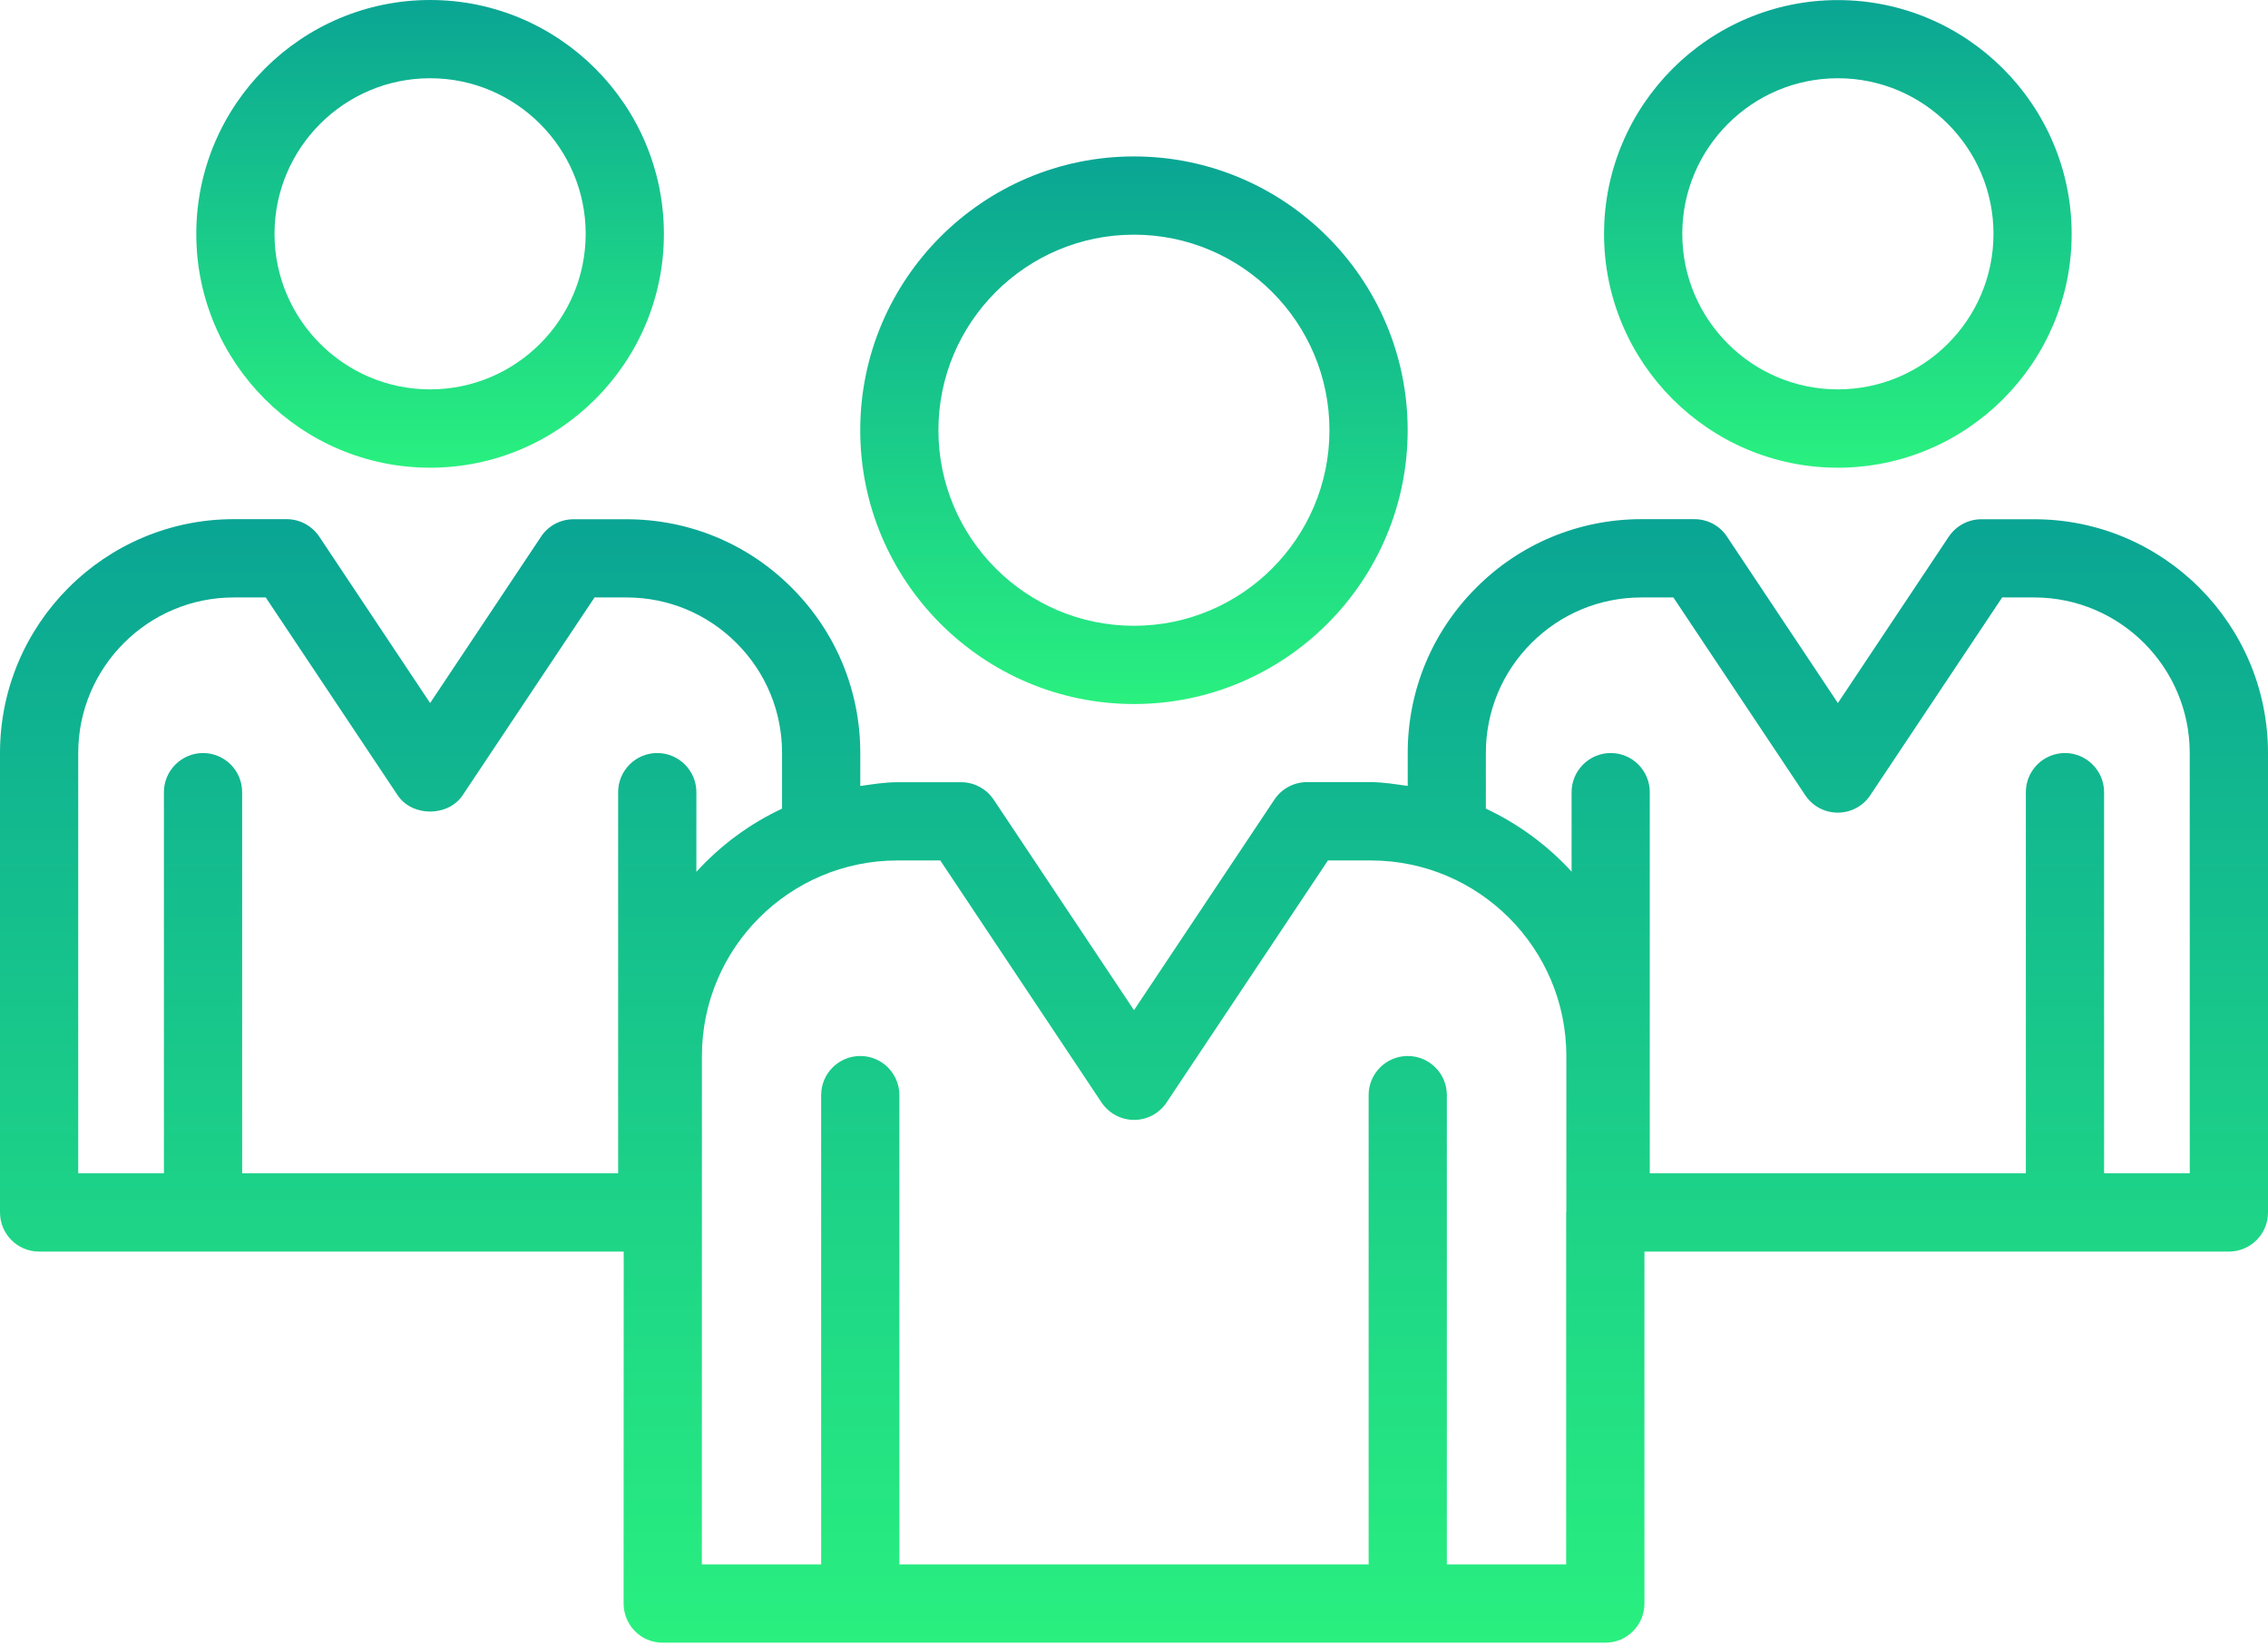
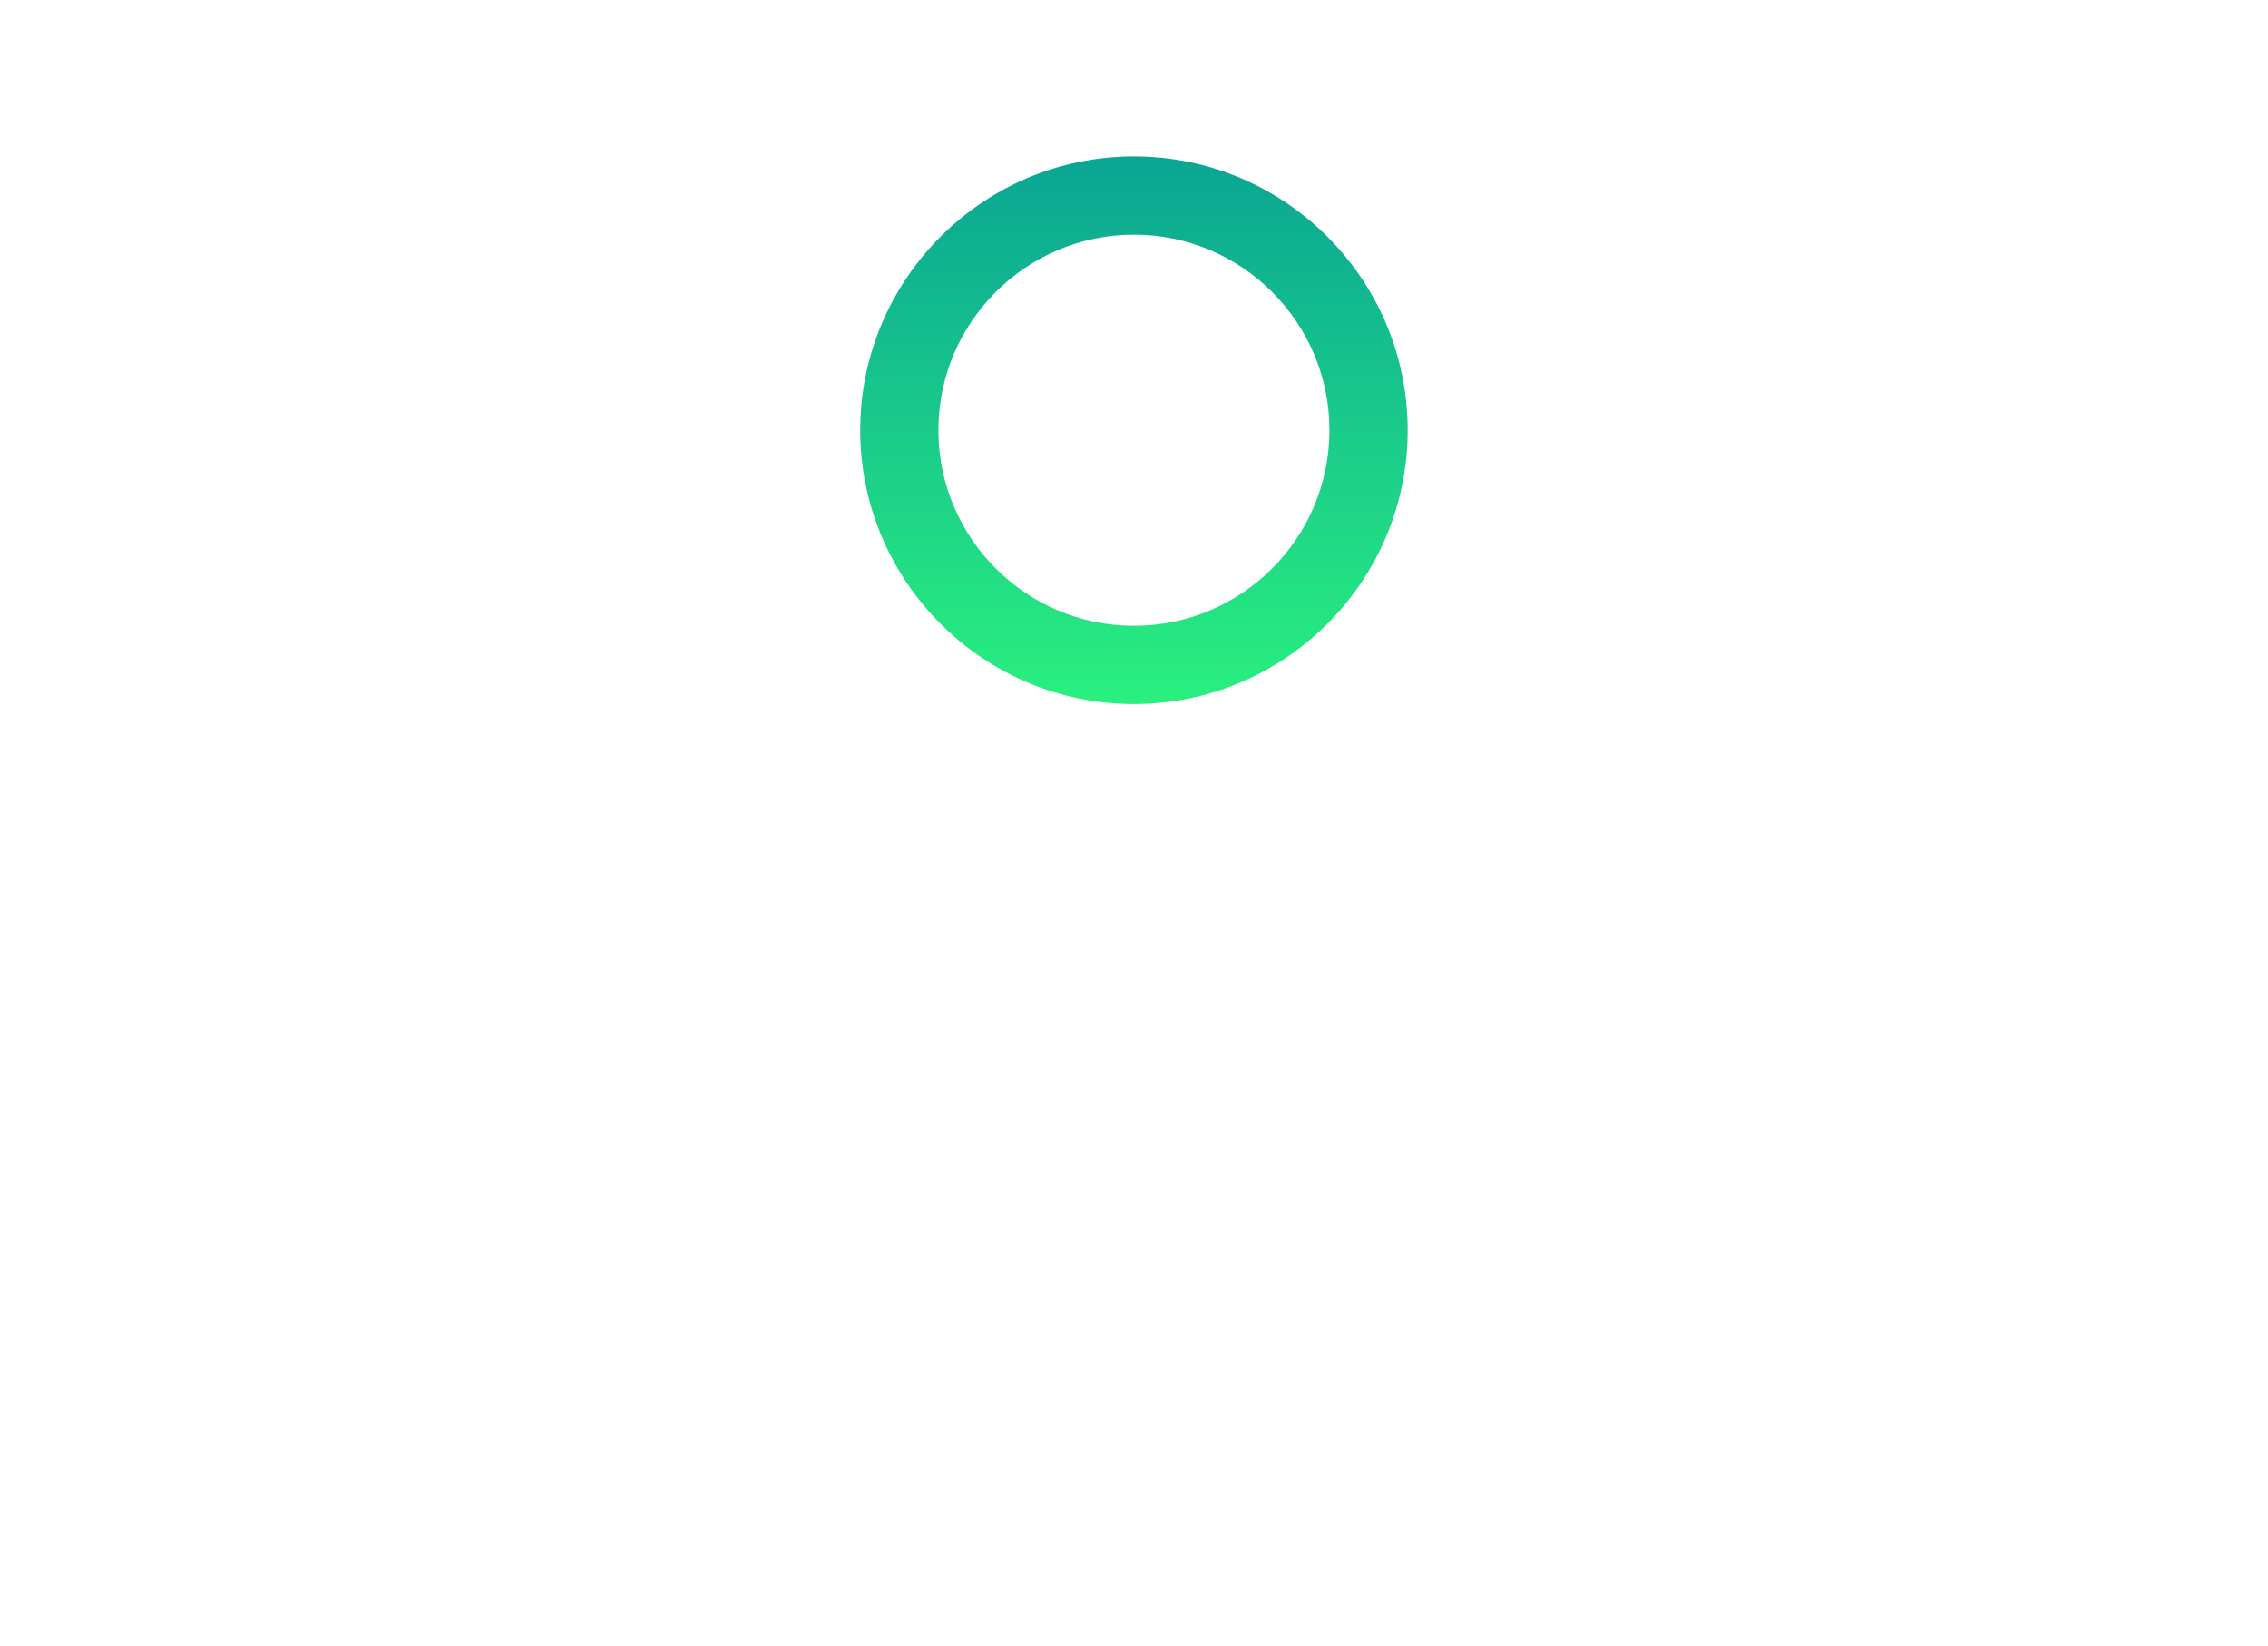
<svg xmlns="http://www.w3.org/2000/svg" width="51" height="37" viewBox="0 0 51 37" fill="none">
  <path d="M25.499 15.828C28.893 15.828 31.654 13.066 31.654 9.672C31.654 6.278 28.893 3.517 25.499 3.517C22.105 3.517 19.344 6.278 19.344 9.672C19.344 13.066 22.105 15.828 25.499 15.828ZM25.499 5.276C27.924 5.276 29.895 7.247 29.895 9.672C29.895 12.098 27.924 14.069 25.499 14.069C23.074 14.069 21.102 12.098 21.102 9.672C21.102 7.247 23.074 5.276 25.499 5.276Z" fill="url(#paint0_linear_441_11227)" />
-   <path d="M41.327 10.515C44.225 10.515 46.585 8.156 46.585 5.26C46.585 2.362 44.225 0.002 41.327 0.002C38.429 0.002 36.07 2.362 36.07 5.26C36.07 8.156 38.429 10.515 41.327 10.515ZM41.327 1.759C43.258 1.759 44.827 3.329 44.827 5.258C44.827 7.186 43.256 8.754 41.327 8.754C39.398 8.754 37.829 7.184 37.829 5.258C37.829 3.329 39.398 1.759 41.327 1.759Z" fill="url(#paint1_linear_441_11227)" />
-   <path d="M45.745 11.674H44.553C44.261 11.674 43.987 11.82 43.821 12.066L41.328 15.806L38.834 12.064C38.672 11.818 38.398 11.672 38.102 11.672H36.913C35.508 11.672 34.186 12.221 33.196 13.212C32.204 14.204 31.655 15.523 31.655 16.928V17.669C31.381 17.632 31.107 17.584 30.822 17.584H29.388C29.095 17.584 28.82 17.732 28.657 17.977L25.5 22.711L22.345 17.978C22.181 17.734 21.907 17.586 21.613 17.586H20.18C19.895 17.586 19.621 17.632 19.345 17.671V16.93C19.345 15.525 18.796 14.206 17.804 13.214C16.814 12.222 15.492 11.674 14.087 11.674H12.898C12.602 11.674 12.328 11.82 12.166 12.066L9.672 15.806L7.179 12.064C7.013 11.818 6.739 11.672 6.447 11.672H5.255C2.358 11.672 0 14.03 0 16.928V27.259C0 27.744 0.394 28.138 0.879 28.138H14.025L14.023 36.052C14.023 36.285 14.116 36.509 14.28 36.674C14.444 36.84 14.669 36.931 14.903 36.931H36.099C36.585 36.931 36.978 36.537 36.978 36.052V28.138H50.121C50.606 28.138 51 27.744 51 27.259V16.93C51 14.032 48.642 11.674 45.745 11.674ZM14.779 16.93C14.292 16.93 13.9 17.326 13.9 17.809V26.379H5.445V17.809C5.445 17.326 5.053 16.93 4.565 16.93C4.082 16.93 3.686 17.326 3.686 17.809V26.379H1.759V16.93C1.759 15.001 3.329 13.432 5.255 13.432H5.976L8.941 17.878C9.268 18.369 10.077 18.367 10.404 17.878L13.369 13.432H14.087C15.022 13.432 15.9 13.796 16.561 14.457C17.222 15.117 17.586 15.996 17.586 16.93V18.18C16.851 18.523 16.2 19.009 15.659 19.6V17.809C15.659 17.326 15.265 16.93 14.779 16.93ZM35.218 27.255C35.218 27.255 35.216 27.257 35.216 27.259C35.216 27.26 35.218 27.262 35.218 27.262V35.172H32.535V24.621C32.535 24.135 32.141 23.741 31.655 23.741C31.17 23.741 30.776 24.135 30.776 24.621V35.172H20.224V24.621C20.224 24.135 19.83 23.741 19.345 23.741C18.859 23.741 18.465 24.135 18.465 24.621V35.172H15.782L15.784 23.741C15.784 21.316 17.755 19.345 20.18 19.345H21.144L24.77 24.786C24.934 25.03 25.208 25.178 25.502 25.178C25.795 25.178 26.07 25.03 26.233 24.786L29.861 19.345H30.825C33.248 19.345 35.222 21.316 35.222 23.741V27.255H35.218ZM49.241 26.379H47.314V17.809C47.314 17.326 46.918 16.93 46.435 16.93C45.947 16.93 45.555 17.326 45.555 17.809V26.379H37.098V17.809C37.098 17.326 36.706 16.93 36.219 16.93C35.735 16.93 35.34 17.326 35.34 17.809V19.596C34.798 19.005 34.147 18.525 33.412 18.179V16.93C33.412 15.996 33.776 15.117 34.437 14.457C35.099 13.796 35.976 13.432 36.912 13.432H37.629L40.594 17.878C40.758 18.124 41.03 18.27 41.326 18.27C41.62 18.27 41.894 18.124 42.057 17.878L45.022 13.432H45.743C47.671 13.432 49.24 15.003 49.24 16.93L49.241 26.379Z" fill="url(#paint2_linear_441_11227)" />
-   <path d="M9.672 10.515C12.57 10.515 14.929 8.156 14.929 5.26C14.929 2.36 12.57 0 9.672 0C6.774 0 4.414 2.36 4.414 5.258C4.414 8.156 6.774 10.515 9.672 10.515ZM9.672 1.759C11.601 1.759 13.17 3.329 13.17 5.258C13.17 7.186 11.6 8.754 9.672 8.754C7.741 8.754 6.173 7.184 6.173 5.258C6.173 3.329 7.741 1.759 9.672 1.759Z" fill="url(#paint3_linear_441_11227)" />
  <defs>
    <linearGradient id="paint0_linear_441_11227" x1="25.499" y1="3.517" x2="25.499" y2="15.828" gradientUnits="userSpaceOnUse">
      <stop stop-color="#0AA594" />
      <stop offset="1" stop-color="#29F07F" />
    </linearGradient>
    <linearGradient id="paint1_linear_441_11227" x1="41.328" y1="0.002" x2="41.328" y2="10.515" gradientUnits="userSpaceOnUse">
      <stop stop-color="#0AA594" />
      <stop offset="1" stop-color="#29F07F" />
    </linearGradient>
    <linearGradient id="paint2_linear_441_11227" x1="25.5" y1="11.672" x2="25.5" y2="36.931" gradientUnits="userSpaceOnUse">
      <stop stop-color="#0AA594" />
      <stop offset="1" stop-color="#29F07F" />
    </linearGradient>
    <linearGradient id="paint3_linear_441_11227" x1="9.671" y1="0" x2="9.671" y2="10.515" gradientUnits="userSpaceOnUse">
      <stop stop-color="#0AA594" />
      <stop offset="1" stop-color="#29F07F" />
    </linearGradient>
  </defs>
</svg>